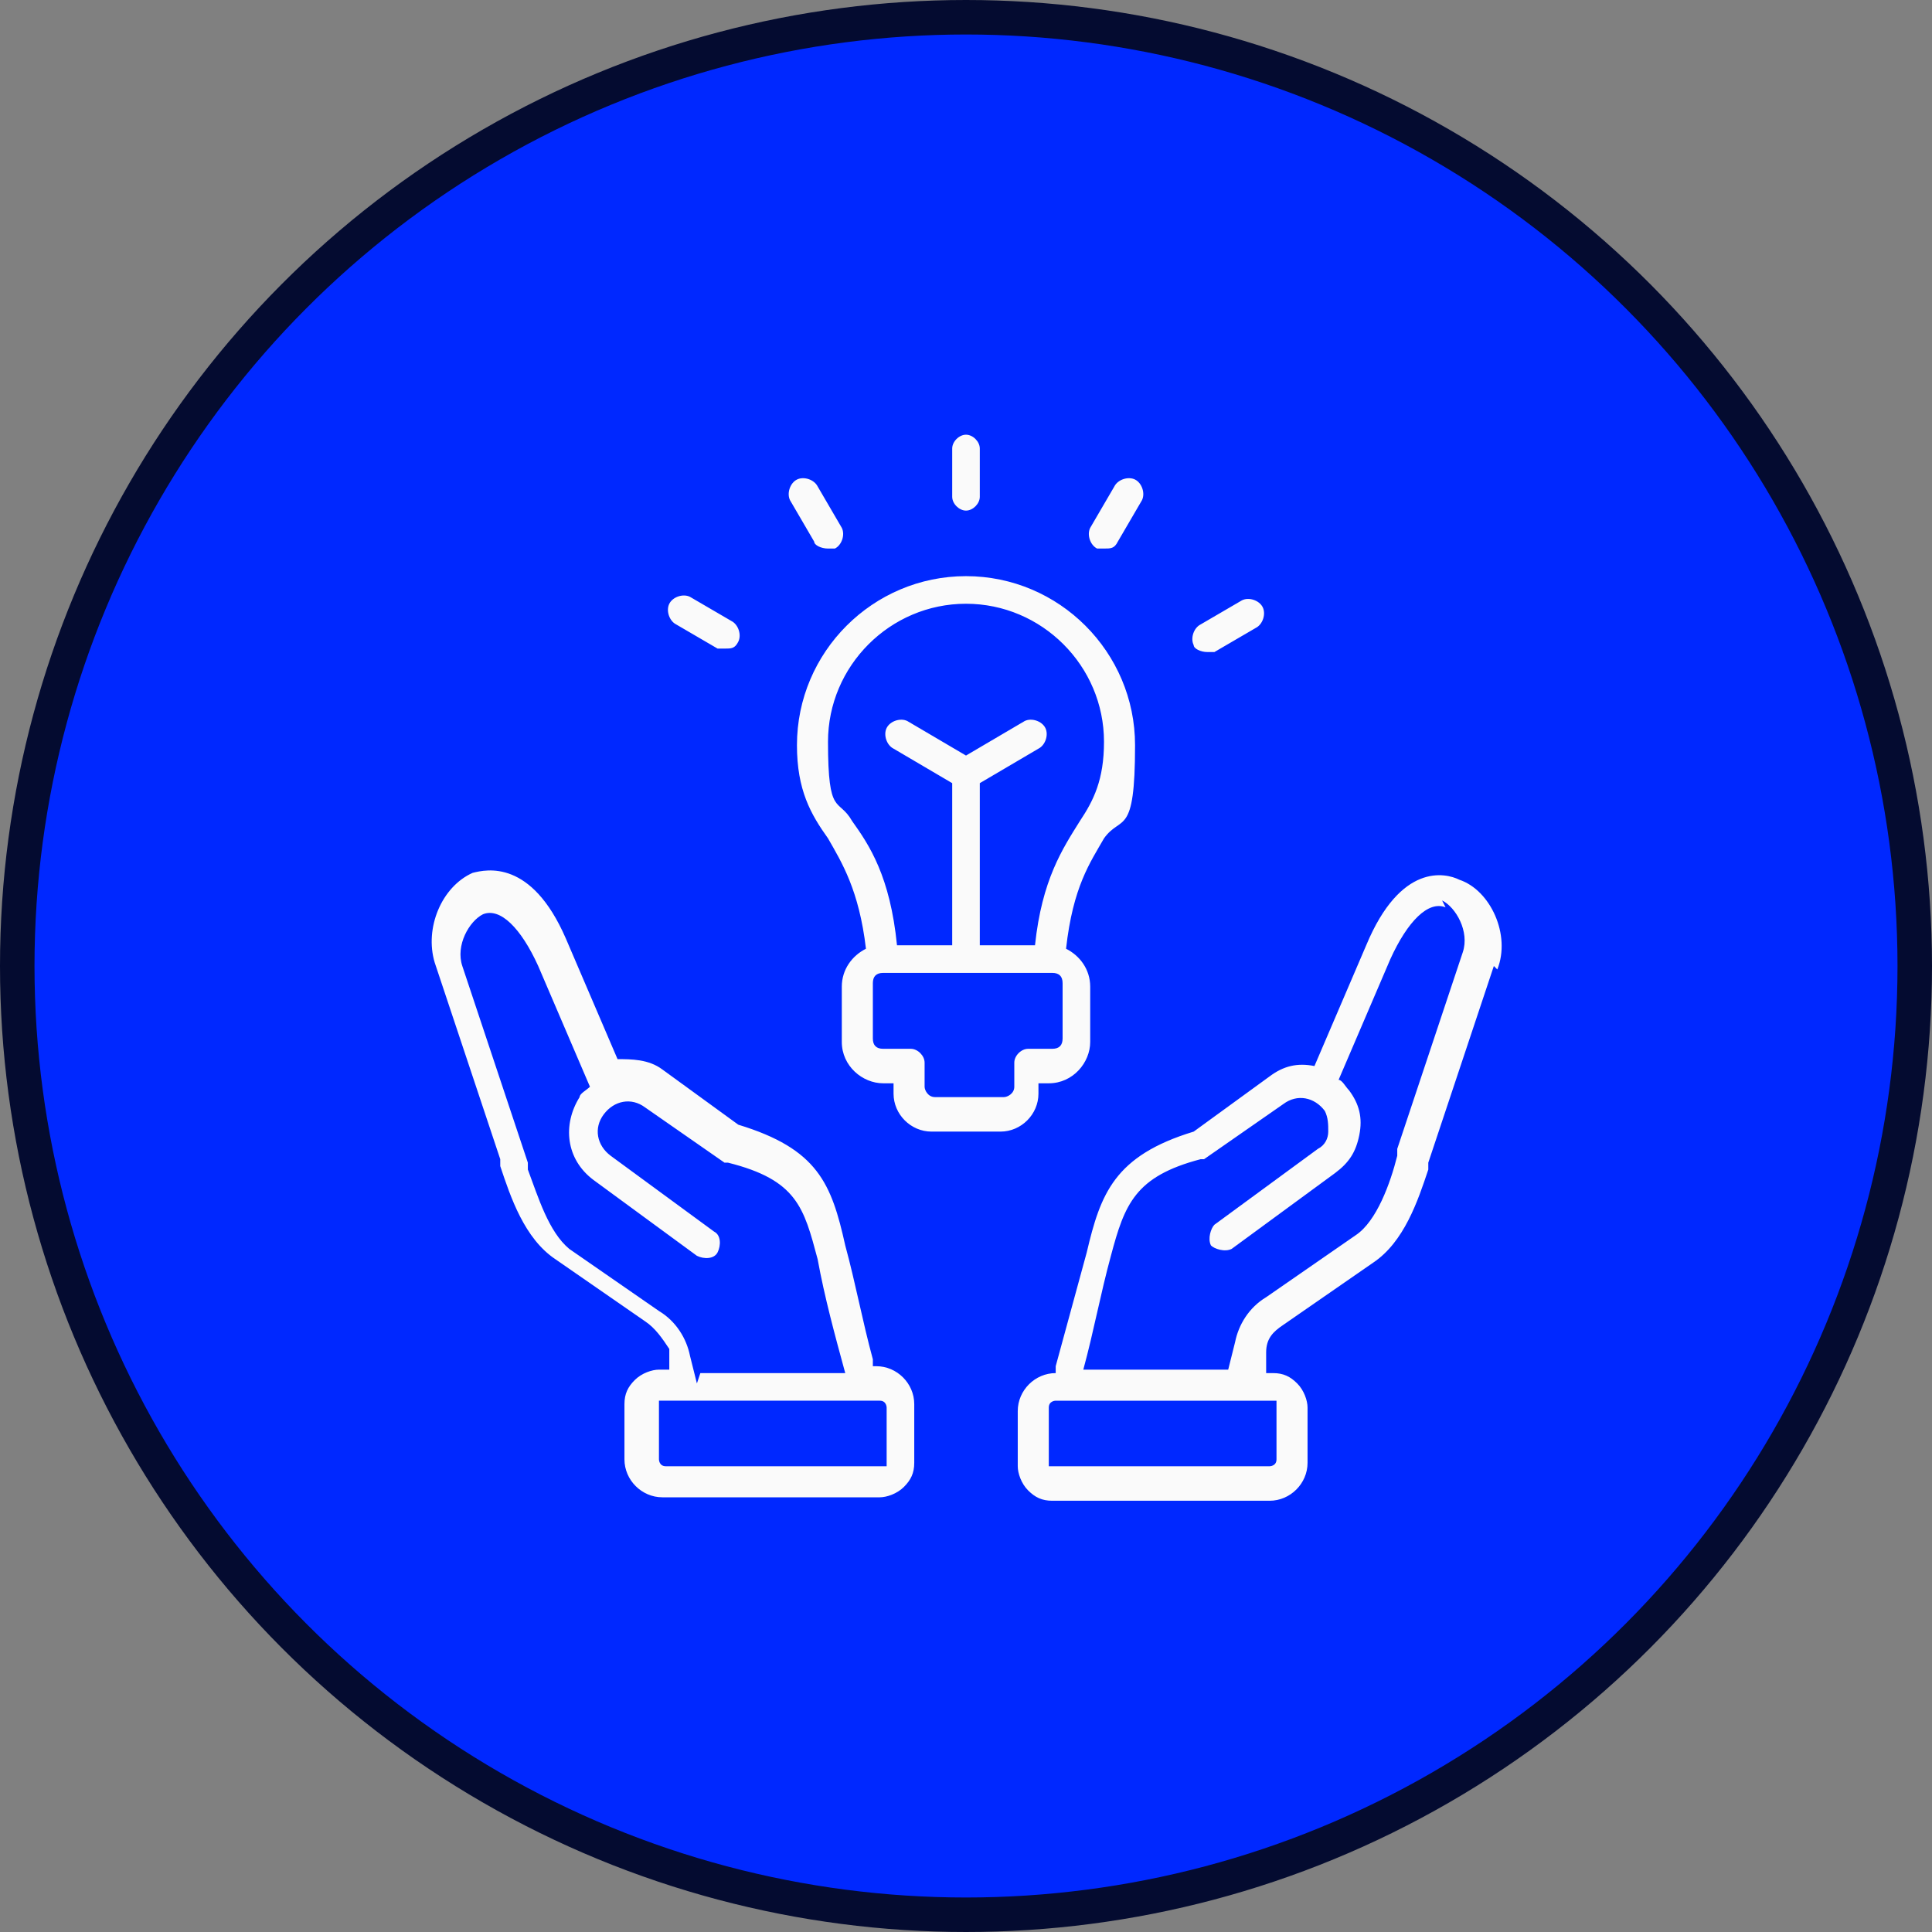
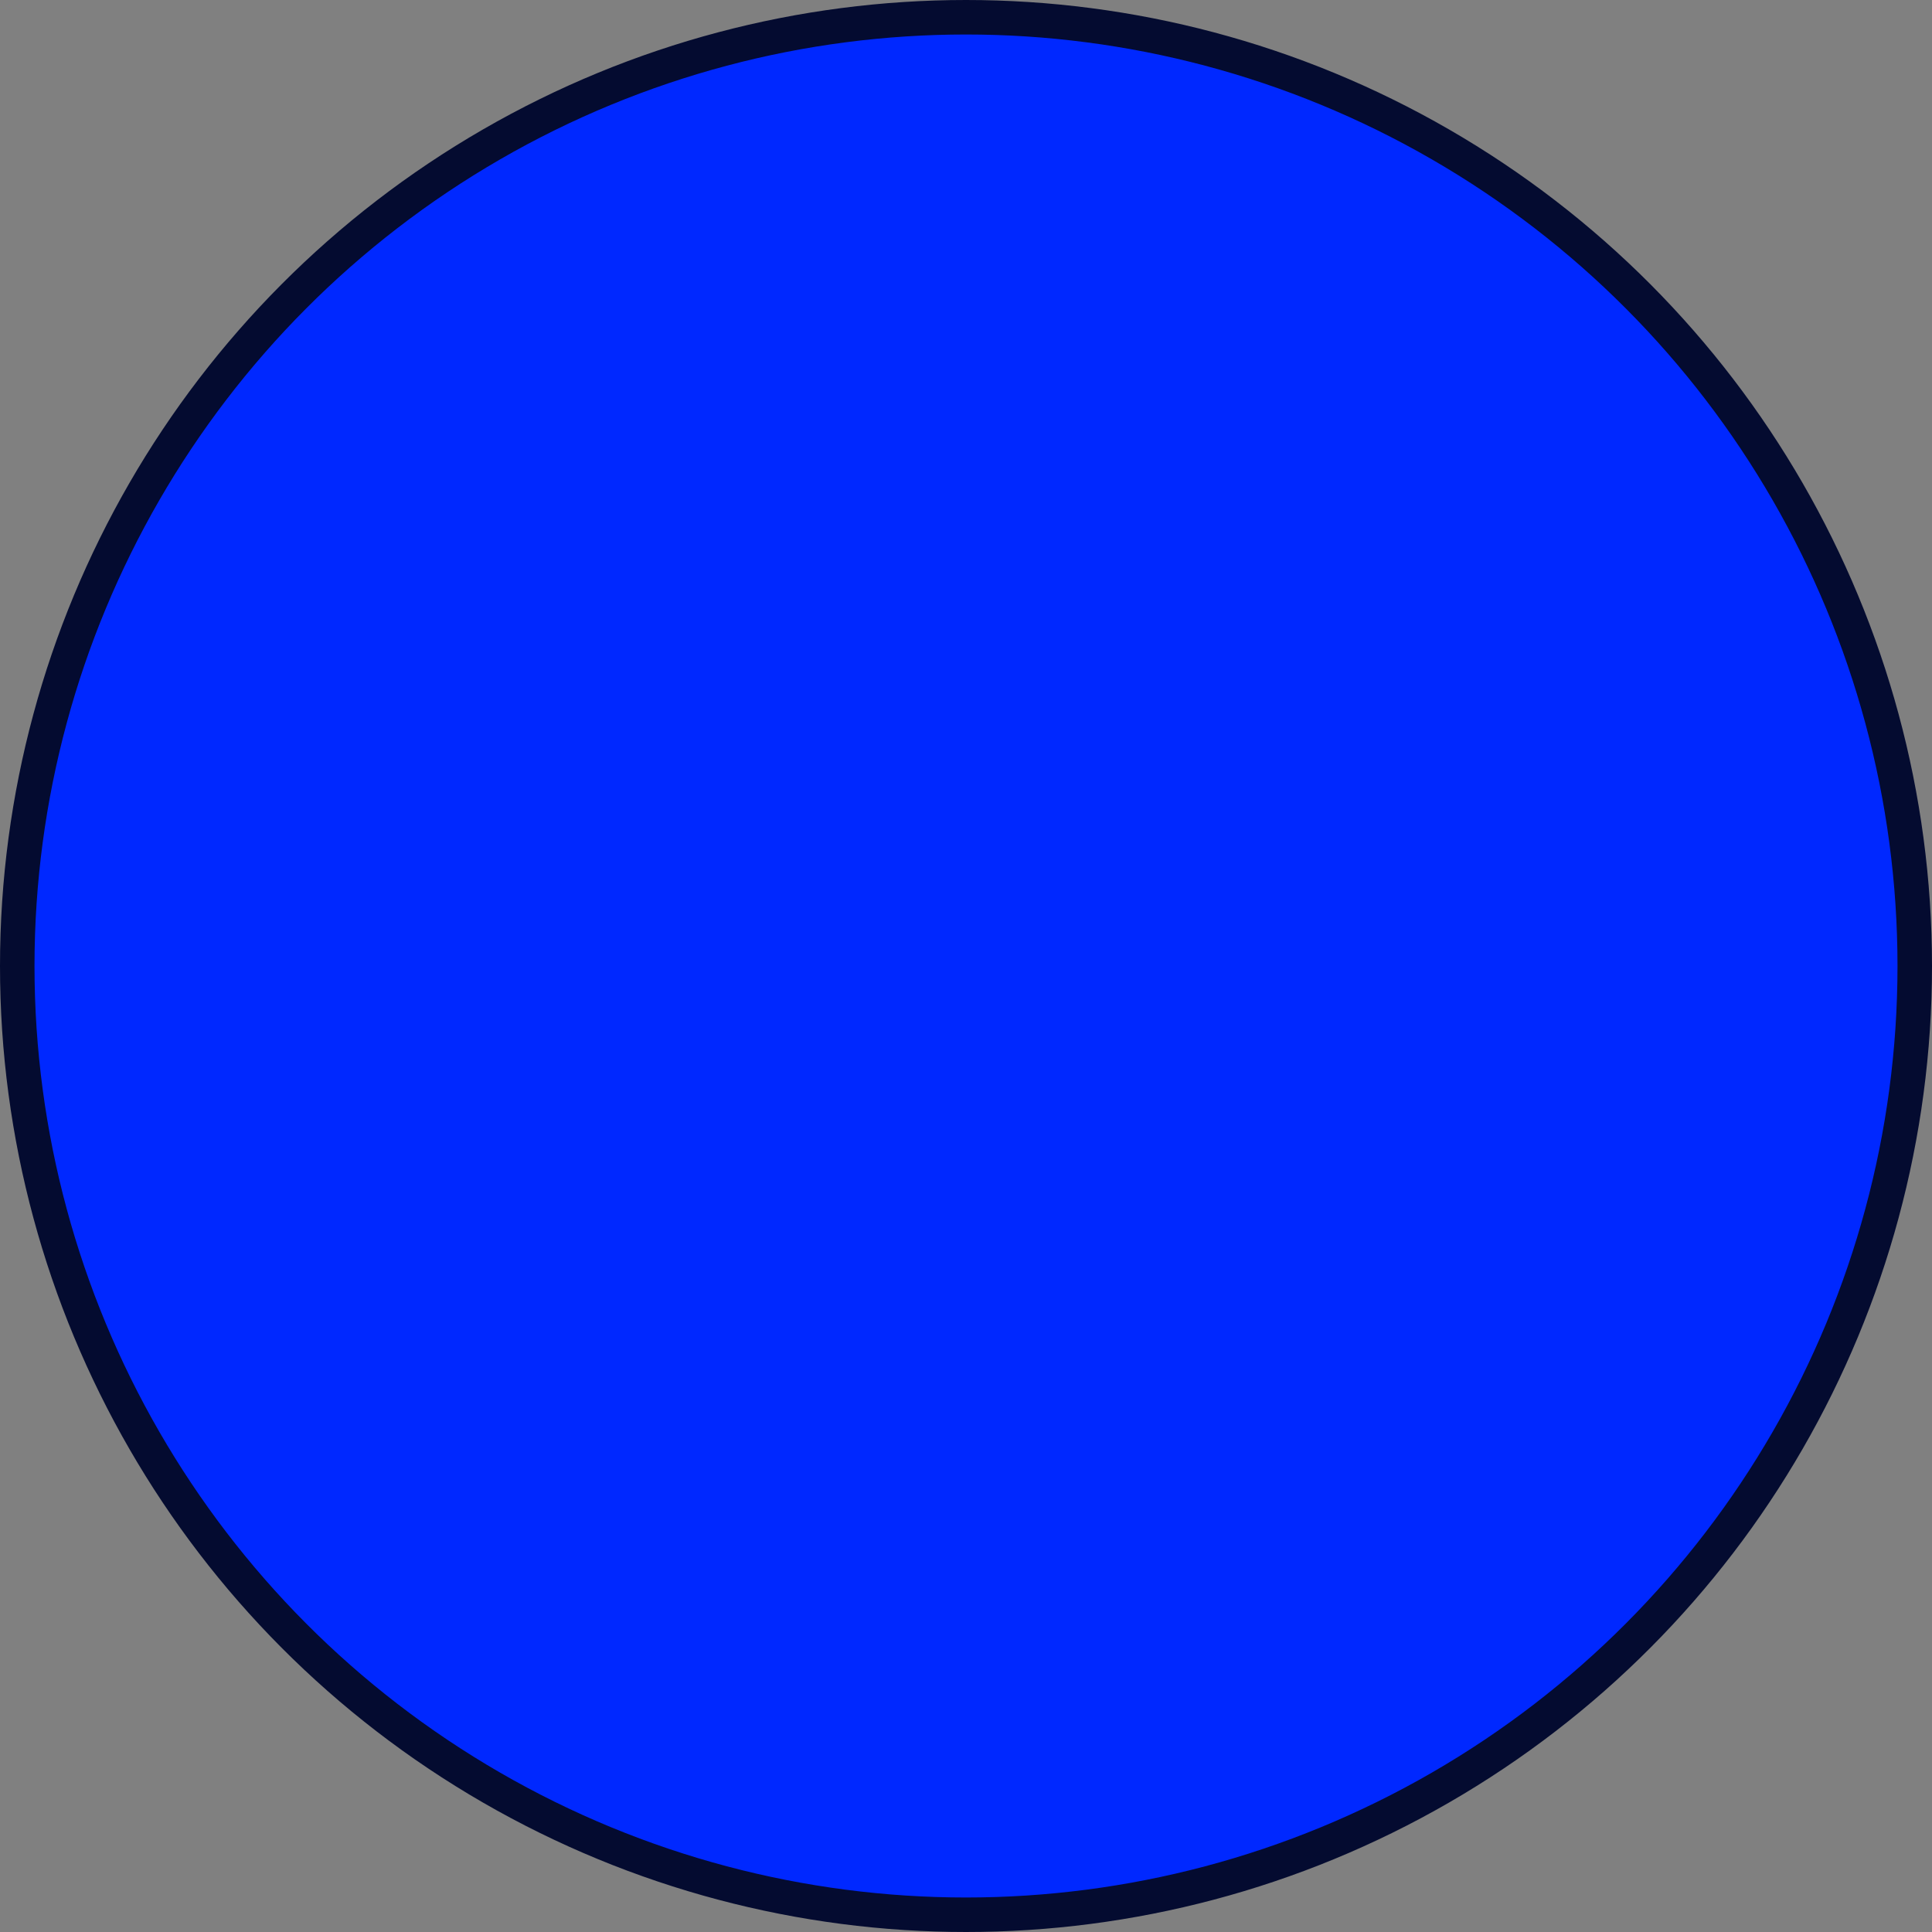
<svg xmlns="http://www.w3.org/2000/svg" id="Livello_1" data-name="Livello 1" version="1.1" viewBox="0 0 56 56">
  <rect x="0" y="0" width="56" height="56" fill="#808080" stroke="none" />
  <defs>
    <style>
      .cls-1 {
        clip-path: url(#clippath);
      }

      .cls-2 {
        fill: none;
      }

      .cls-2, .cls-3 {
        stroke-width: 0px;
      }

      .cls-3 {
        fill: #fafafa;
      }

      .cls-4 {
        fill: #0028ff;
        stroke: #040b30;
      }
    </style>
    <clipPath id="clippath">
      <rect class="cls-2" x="12" y="12" width="32" height="32" />
    </clipPath>
  </defs>
  <circle class="cls-4" cx="28" cy="28" r="27.5" />
  <g class="cls-1">
-     <path class="cls-3" d="M27.6,14.4v-1.4c0-.2.2-.4.4-.4s.4.2.4.4v1.4c0,.2-.2.4-.4.4s-.4-.2-.4-.4ZM23.6,15.7c0,.1.2.2.4.2s.1,0,.2,0c.2-.1.3-.4.2-.6l-.7-1.2c-.1-.2-.4-.3-.6-.2-.2.1-.3.4-.2.6l.7,1.2ZM19.6,18.1l1.2.7c0,0,.1,0,.2,0,.2,0,.3,0,.4-.2.1-.2,0-.5-.2-.6l-1.2-.7c-.2-.1-.5,0-.6.2-.1.2,0,.5.2.6ZM31.8,15.9c0,0,.1,0,.2,0,.2,0,.3,0,.4-.2l.7-1.2c.1-.2,0-.5-.2-.6-.2-.1-.5,0-.6.2l-.7,1.2c-.1.2,0,.5.2.6ZM35,18.9c0,0,.1,0,.2,0l1.2-.7c.2-.1.3-.4.2-.6-.1-.2-.4-.3-.6-.2l-1.2.7c-.2.1-.3.4-.2.6,0,.1.2.2.4.2ZM29,32.8h-2c-.6,0-1.1-.5-1.1-1.1v-.3h-.3c-.6,0-1.2-.5-1.2-1.2v-1.6c0-.5.3-.9.7-1.1-.2-1.7-.7-2.5-1.1-3.2-.5-.7-.9-1.4-.9-2.7,0-2.7,2.2-4.9,4.9-4.9s4.9,2.2,4.9,4.9-.4,2-.9,2.7c-.4.7-.9,1.4-1.1,3.2.4.2.7.6.7,1.1v1.6c0,.6-.5,1.2-1.2,1.2h-.3v.3c0,.6-.5,1.1-1.1,1.1ZM24.7,23.8c.5.7,1.1,1.6,1.3,3.6h1.6v-4.7l-1.7-1c-.2-.1-.3-.4-.2-.6.1-.2.4-.3.6-.2l1.7,1,1.7-1c.2-.1.5,0,.6.2.1.2,0,.5-.2.6l-1.7,1v4.7h1.6c.2-1.9.8-2.8,1.3-3.6.4-.6.7-1.2.7-2.3,0-2.2-1.8-4-4-4s-4,1.8-4,4,.3,1.6.7,2.3ZM29.7,30.4h.8c.2,0,.3-.1.3-.3v-1.6c0-.2-.1-.3-.3-.3h-4.9c-.2,0-.3.1-.3.3v1.6c0,.2.1.3.3.3h.8c.2,0,.4.2.4.4v.7c0,.1.1.3.3.3h2c.1,0,.3-.1.3-.3v-.7c0-.2.2-.4.4-.4ZM26.5,40.8v1.6c0,.3-.1.5-.3.7-.2.2-.5.3-.7.3h-6.3c-.6,0-1.1-.5-1.1-1.1v-1.6s0,0,0,0c0-.3.1-.5.3-.7.2-.2.5-.3.7-.3h.3v-.6c-.2-.3-.4-.6-.7-.8l-2.6-1.8c-.9-.6-1.3-1.8-1.6-2.7,0,0,0-.1,0-.2l-1.9-5.7c-.3-1,.2-2.2,1.1-2.6.4-.1,1.7-.4,2.7,1.9l1.5,3.5c.4,0,.9,0,1.3.3l2.2,1.6c2.3.7,2.7,1.7,3.1,3.5.3,1.1.5,2.2.8,3.3v.2h.1c.6,0,1.1.5,1.1,1.1ZM20.3,39.8h4.2s0,0,0,0c-.3-1.1-.6-2.2-.8-3.3-.4-1.5-.6-2.3-2.6-2.8,0,0,0,0-.1,0l-2.3-1.6c-.4-.3-.9-.2-1.2.2-.3.4-.2.9.2,1.2l3,2.2c.2.1.2.4.1.6-.1.2-.4.2-.6.1l-3-2.2c-.8-.6-.9-1.6-.4-2.4,0-.1.2-.2.3-.3l-1.5-3.5c-.5-1.1-1.1-1.7-1.6-1.5-.4.2-.8.9-.6,1.5l1.9,5.7c0,0,0,.1,0,.2.3.8.6,1.8,1.2,2.3l2.6,1.8c.5.3.8.8.9,1.3l.2.8ZM25.7,42.4v-1.6c0,0,0-.2-.2-.2h-6.3c0,0-.1,0-.1,0,0,0,0,0,0,.1v1.6c0,0,0,.2.2.2h6.3c0,0,.1,0,.1,0,0,0,0,0,0-.1ZM43.3,28l-1.9,5.7c0,0,0,.1,0,.2-.3.9-.7,2.1-1.6,2.7l-2.6,1.8c-.3.2-.5.4-.5.8v.6c-.1,0,.2,0,.2,0,.3,0,.5.1.7.3.2.2.3.5.3.7h0s0,1.6,0,1.6c0,.6-.5,1.1-1.1,1.1h-6.3c-.3,0-.5-.1-.7-.3-.2-.2-.3-.5-.3-.7v-1.6c0-.6.5-1.1,1.1-1.1h0v-.2c.3-1.1.6-2.2.9-3.3.4-1.7.8-2.8,3.1-3.5l2.2-1.6c.4-.3.8-.4,1.3-.3l1.5-3.5c1-2.4,2.3-2.1,2.7-1.9.9.3,1.5,1.6,1.1,2.6ZM36.9,40.6h-6.3c0,0-.2,0-.2.2v1.6c0,0,0,.1,0,.1s0,0,.1,0h6.3c0,0,.2,0,.2-.2v-1.6c0,0,0-.1,0-.1,0,0,0,0-.1,0ZM41.9,26.3c-.5-.2-1.1.4-1.6,1.5l-1.5,3.5c.1,0,.2.2.3.3.3.4.4.8.3,1.3s-.3.8-.7,1.1l-3,2.2c-.2.1-.5,0-.6-.1-.1-.2,0-.5.1-.6l3-2.2c.2-.1.3-.3.3-.5,0-.2,0-.4-.1-.6-.3-.4-.8-.5-1.2-.2l-2.3,1.6s0,0-.1,0c-1.9.5-2.2,1.3-2.6,2.8-.3,1.1-.5,2.2-.8,3.3h0s4.2,0,4.2,0l.2-.8c.1-.5.4-1,.9-1.3l2.6-1.8c.6-.4,1-1.5,1.2-2.3,0,0,0-.1,0-.2l1.9-5.7c.2-.6-.2-1.3-.6-1.5Z" />
-   </g>
+     </g>
</svg>